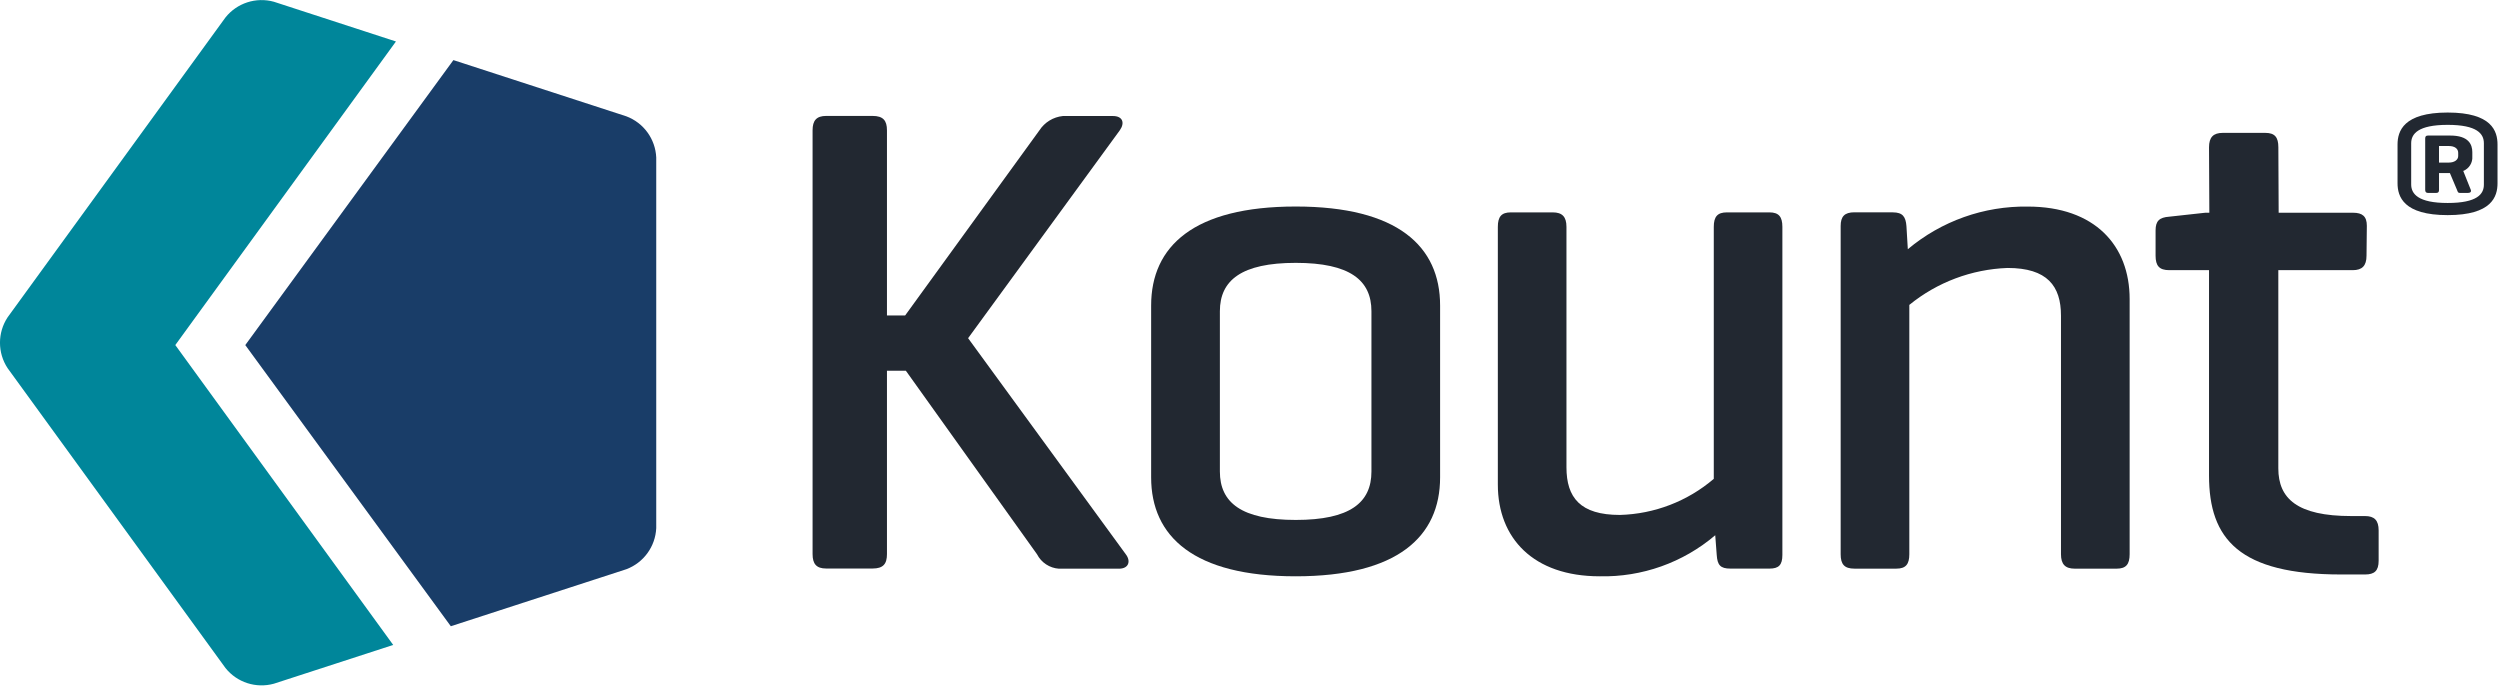
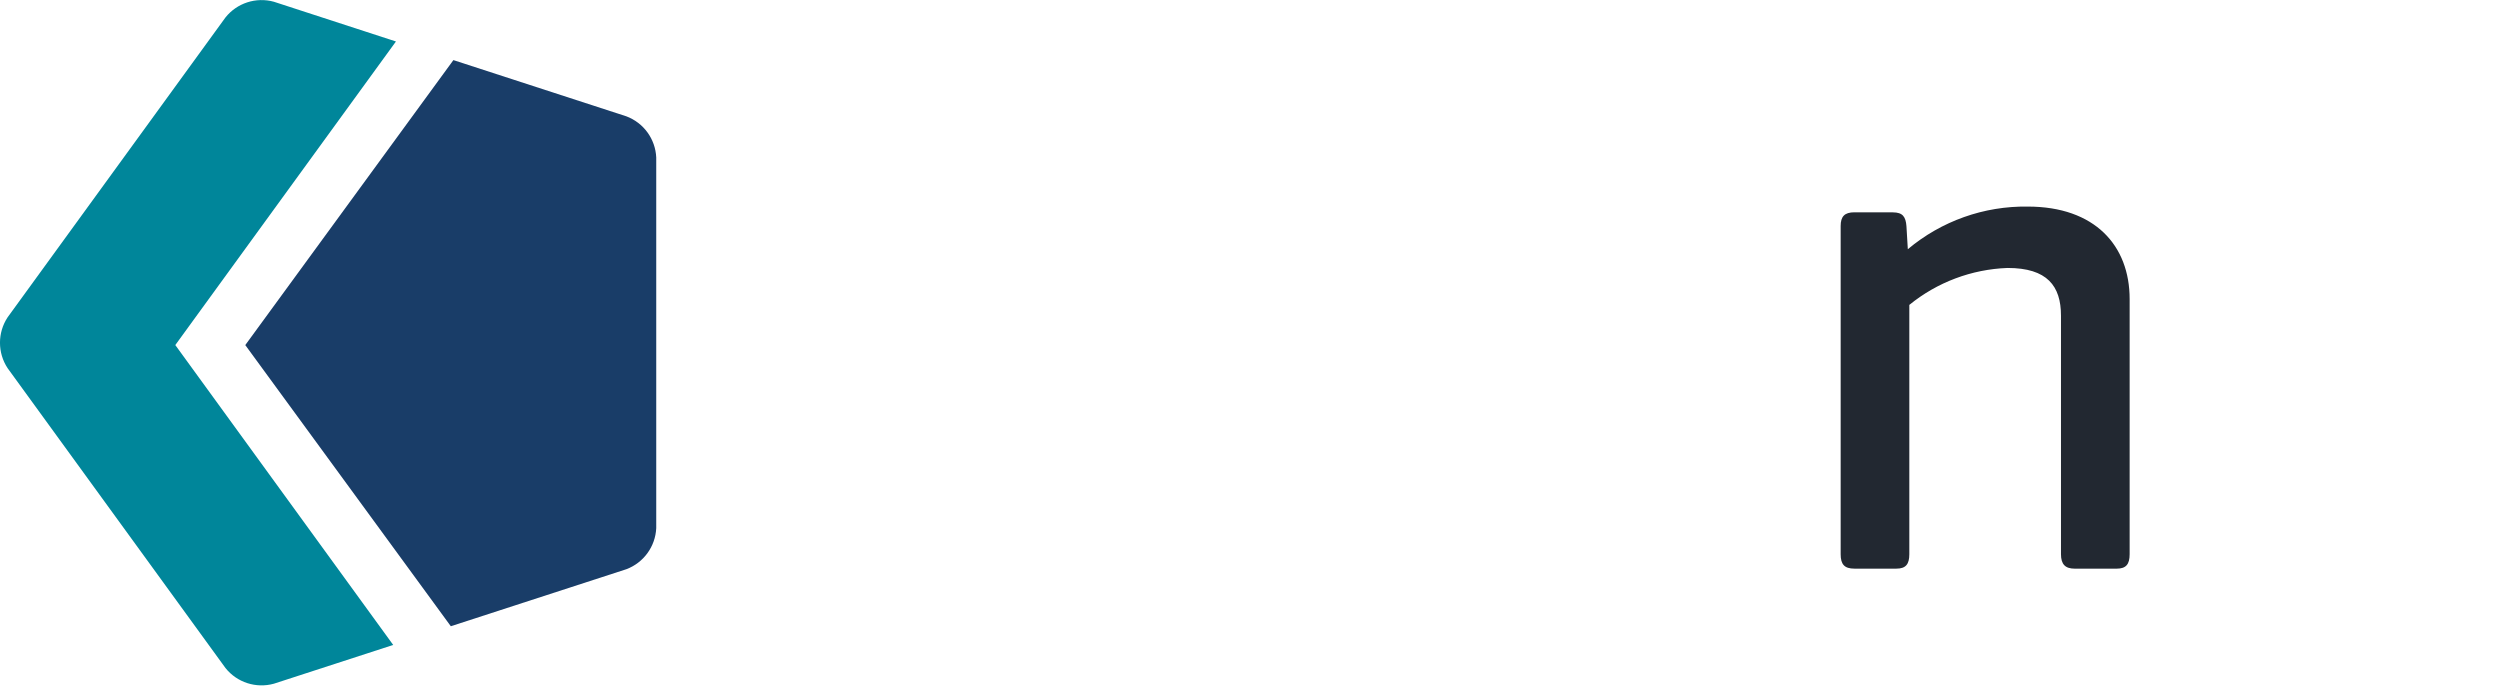
<svg xmlns="http://www.w3.org/2000/svg" width="125px" height="35px" viewBox="0 0 125 35" version="1.1">
  <title>Kount logo</title>
  <g stroke="none" stroke-width="1" fill="none" fill-rule="evenodd">
    <g fill-rule="nonzero">
      <path d="M19.797,2.074 L13.692,0.087 C12.801,-0.158 11.85,0.151 11.274,0.872 L0.38,15.866 C-0.128,16.638 -0.128,17.637 0.38,18.408 L11.274,33.401 C11.85,34.123 12.801,34.431 13.692,34.186 L19.66,32.247 L8.765,17.253 L19.797,2.074 Z" fill="#00869A" />
      <path d="M32.812,26.406 L32.812,7.872 C32.77,6.95 32.182,6.141 31.317,5.816 L22.67,3.005 L12.264,17.254 L22.541,31.312 L31.32,28.46 C32.183,28.134 32.769,27.327 32.812,26.406 L32.812,26.406 Z" fill="#193D68" />
-       <path d="M57.557,15.276 C57.557,12.311 59.689,10.326 64.785,10.326 C69.881,10.326 72.005,12.312 72.005,15.276 L72.005,23.869 C72.005,26.834 69.874,28.815 64.785,28.815 C59.696,28.815 57.557,26.829 57.557,23.869 L57.557,15.276 Z M68.572,15.56 C68.572,14.01 67.492,13.143 64.788,13.143 C62.083,13.143 60.994,14.01 60.994,15.56 L60.994,23.576 C60.994,25.133 62.077,25.997 64.788,25.997 C67.499,25.997 68.572,25.134 68.572,23.576 L68.572,15.56 Z" fill="#222831" />
-       <path d="M85.762,26.762 C84.153,28.132 82.096,28.862 79.984,28.815 C76.659,28.815 74.892,26.902 74.892,24.23 L74.892,11.343 C74.892,10.837 75.071,10.619 75.541,10.619 L77.637,10.619 C78.11,10.619 78.323,10.837 78.323,11.343 L78.323,23.366 C78.323,24.879 79.01,25.747 80.996,25.747 C82.721,25.7 84.378,25.063 85.689,23.942 L85.689,11.343 C85.689,10.837 85.87,10.619 86.343,10.619 L88.473,10.619 C88.938,10.619 89.119,10.837 89.119,11.343 L89.119,27.746 C89.119,28.25 88.938,28.43 88.473,28.43 L86.521,28.43 C86.015,28.43 85.869,28.25 85.836,27.746 L85.762,26.762 Z" fill="#222831" />
      <path d="M94.637,10.618 C95.137,10.618 95.285,10.837 95.322,11.305 L95.391,12.461 C97.069,11.053 99.198,10.296 101.388,10.329 C104.746,10.329 106.482,12.279 106.482,14.954 L106.482,27.711 C106.482,28.215 106.302,28.433 105.833,28.433 L103.737,28.433 C103.264,28.433 103.049,28.216 103.049,27.711 L103.049,15.783 C103.049,14.303 102.365,13.398 100.379,13.398 C98.584,13.463 96.859,14.111 95.466,15.245 L95.466,27.711 C95.466,28.214 95.287,28.432 94.819,28.432 L92.722,28.432 C92.217,28.432 92.033,28.215 92.033,27.711 L92.033,11.302 C92.033,10.829 92.222,10.615 92.722,10.615 L94.637,10.618 Z" fill="#222831" />
-       <path d="M117.654,10.637 C118.12,10.637 118.342,10.818 118.342,11.288 L118.326,12.784 C118.326,13.291 118.105,13.508 117.639,13.508 L113.916,13.508 L113.916,23.417 C113.916,24.93 114.862,25.803 117.566,25.803 L118.253,25.803 C118.719,25.803 118.932,26.016 118.932,26.521 L118.932,28.039 C118.932,28.543 118.719,28.724 118.253,28.724 L117.058,28.724 C111.969,28.724 110.451,26.959 110.451,23.775 L110.451,13.508 L108.464,13.508 C107.965,13.508 107.779,13.291 107.779,12.784 L107.779,11.521 C107.779,11.048 107.968,10.869 108.464,10.834 L110.251,10.638 L110.467,10.638 L110.451,7.365 C110.451,6.861 110.668,6.644 111.136,6.644 L113.267,6.644 C113.74,6.644 113.918,6.861 113.918,7.365 L113.933,10.638 L117.654,10.637 Z" fill="#222831" />
-       <path d="M124.876,9.158 C124.876,9.83 124.592,10.756 122.383,10.756 C120.173,10.756 119.877,9.83 119.877,9.158 L119.877,7.228 C119.877,6.555 120.176,5.627 122.383,5.627 C124.59,5.627 124.876,6.555 124.876,7.228 L124.876,9.158 Z M124.194,7.164 C124.194,6.691 123.863,6.243 122.383,6.243 C120.902,6.243 120.559,6.694 120.559,7.164 L120.559,9.222 C120.559,9.689 120.899,10.149 122.383,10.149 C123.867,10.149 124.194,9.7 124.194,9.232 L124.194,7.164 Z M123.163,8.549 L123.541,9.495 C123.575,9.581 123.521,9.646 123.402,9.646 L122.991,9.646 C122.896,9.646 122.889,9.593 122.85,9.495 L122.495,8.653 L121.951,8.653 L121.951,9.495 C121.951,9.59 121.919,9.646 121.813,9.646 L121.398,9.646 C121.303,9.646 121.26,9.593 121.26,9.495 L121.26,6.928 C121.26,6.818 121.301,6.778 121.398,6.778 L122.516,6.778 C123.423,6.778 123.616,7.215 123.616,7.609 L123.616,7.823 C123.638,8.139 123.454,8.432 123.159,8.549 M121.95,7.301 L121.95,8.129 L122.442,8.129 C122.718,8.129 122.91,7.994 122.91,7.802 L122.91,7.641 C122.91,7.429 122.729,7.301 122.442,7.301 L121.95,7.301 Z" fill="#222831" />
-       <path d="M56.289,27.713 C56.551,28.053 56.443,28.435 55.945,28.435 L52.948,28.435 C52.481,28.404 52.065,28.13 51.851,27.713 L45.294,18.538 L44.348,18.538 L44.348,27.705 C44.348,28.199 44.159,28.426 43.627,28.426 L41.31,28.426 C40.823,28.426 40.629,28.198 40.629,27.705 L40.629,6.516 C40.629,6.025 40.824,5.796 41.31,5.796 L43.627,5.796 C44.158,5.796 44.348,6.025 44.348,6.516 L44.348,15.773 L45.257,15.773 L51.968,6.521 C52.23,6.115 52.663,5.85 53.144,5.801 L55.646,5.801 C56.137,5.801 56.255,6.145 55.986,6.521 L48.405,16.909 L56.289,27.713 Z" fill="#222831" />
    </g>
  </g>
</svg>